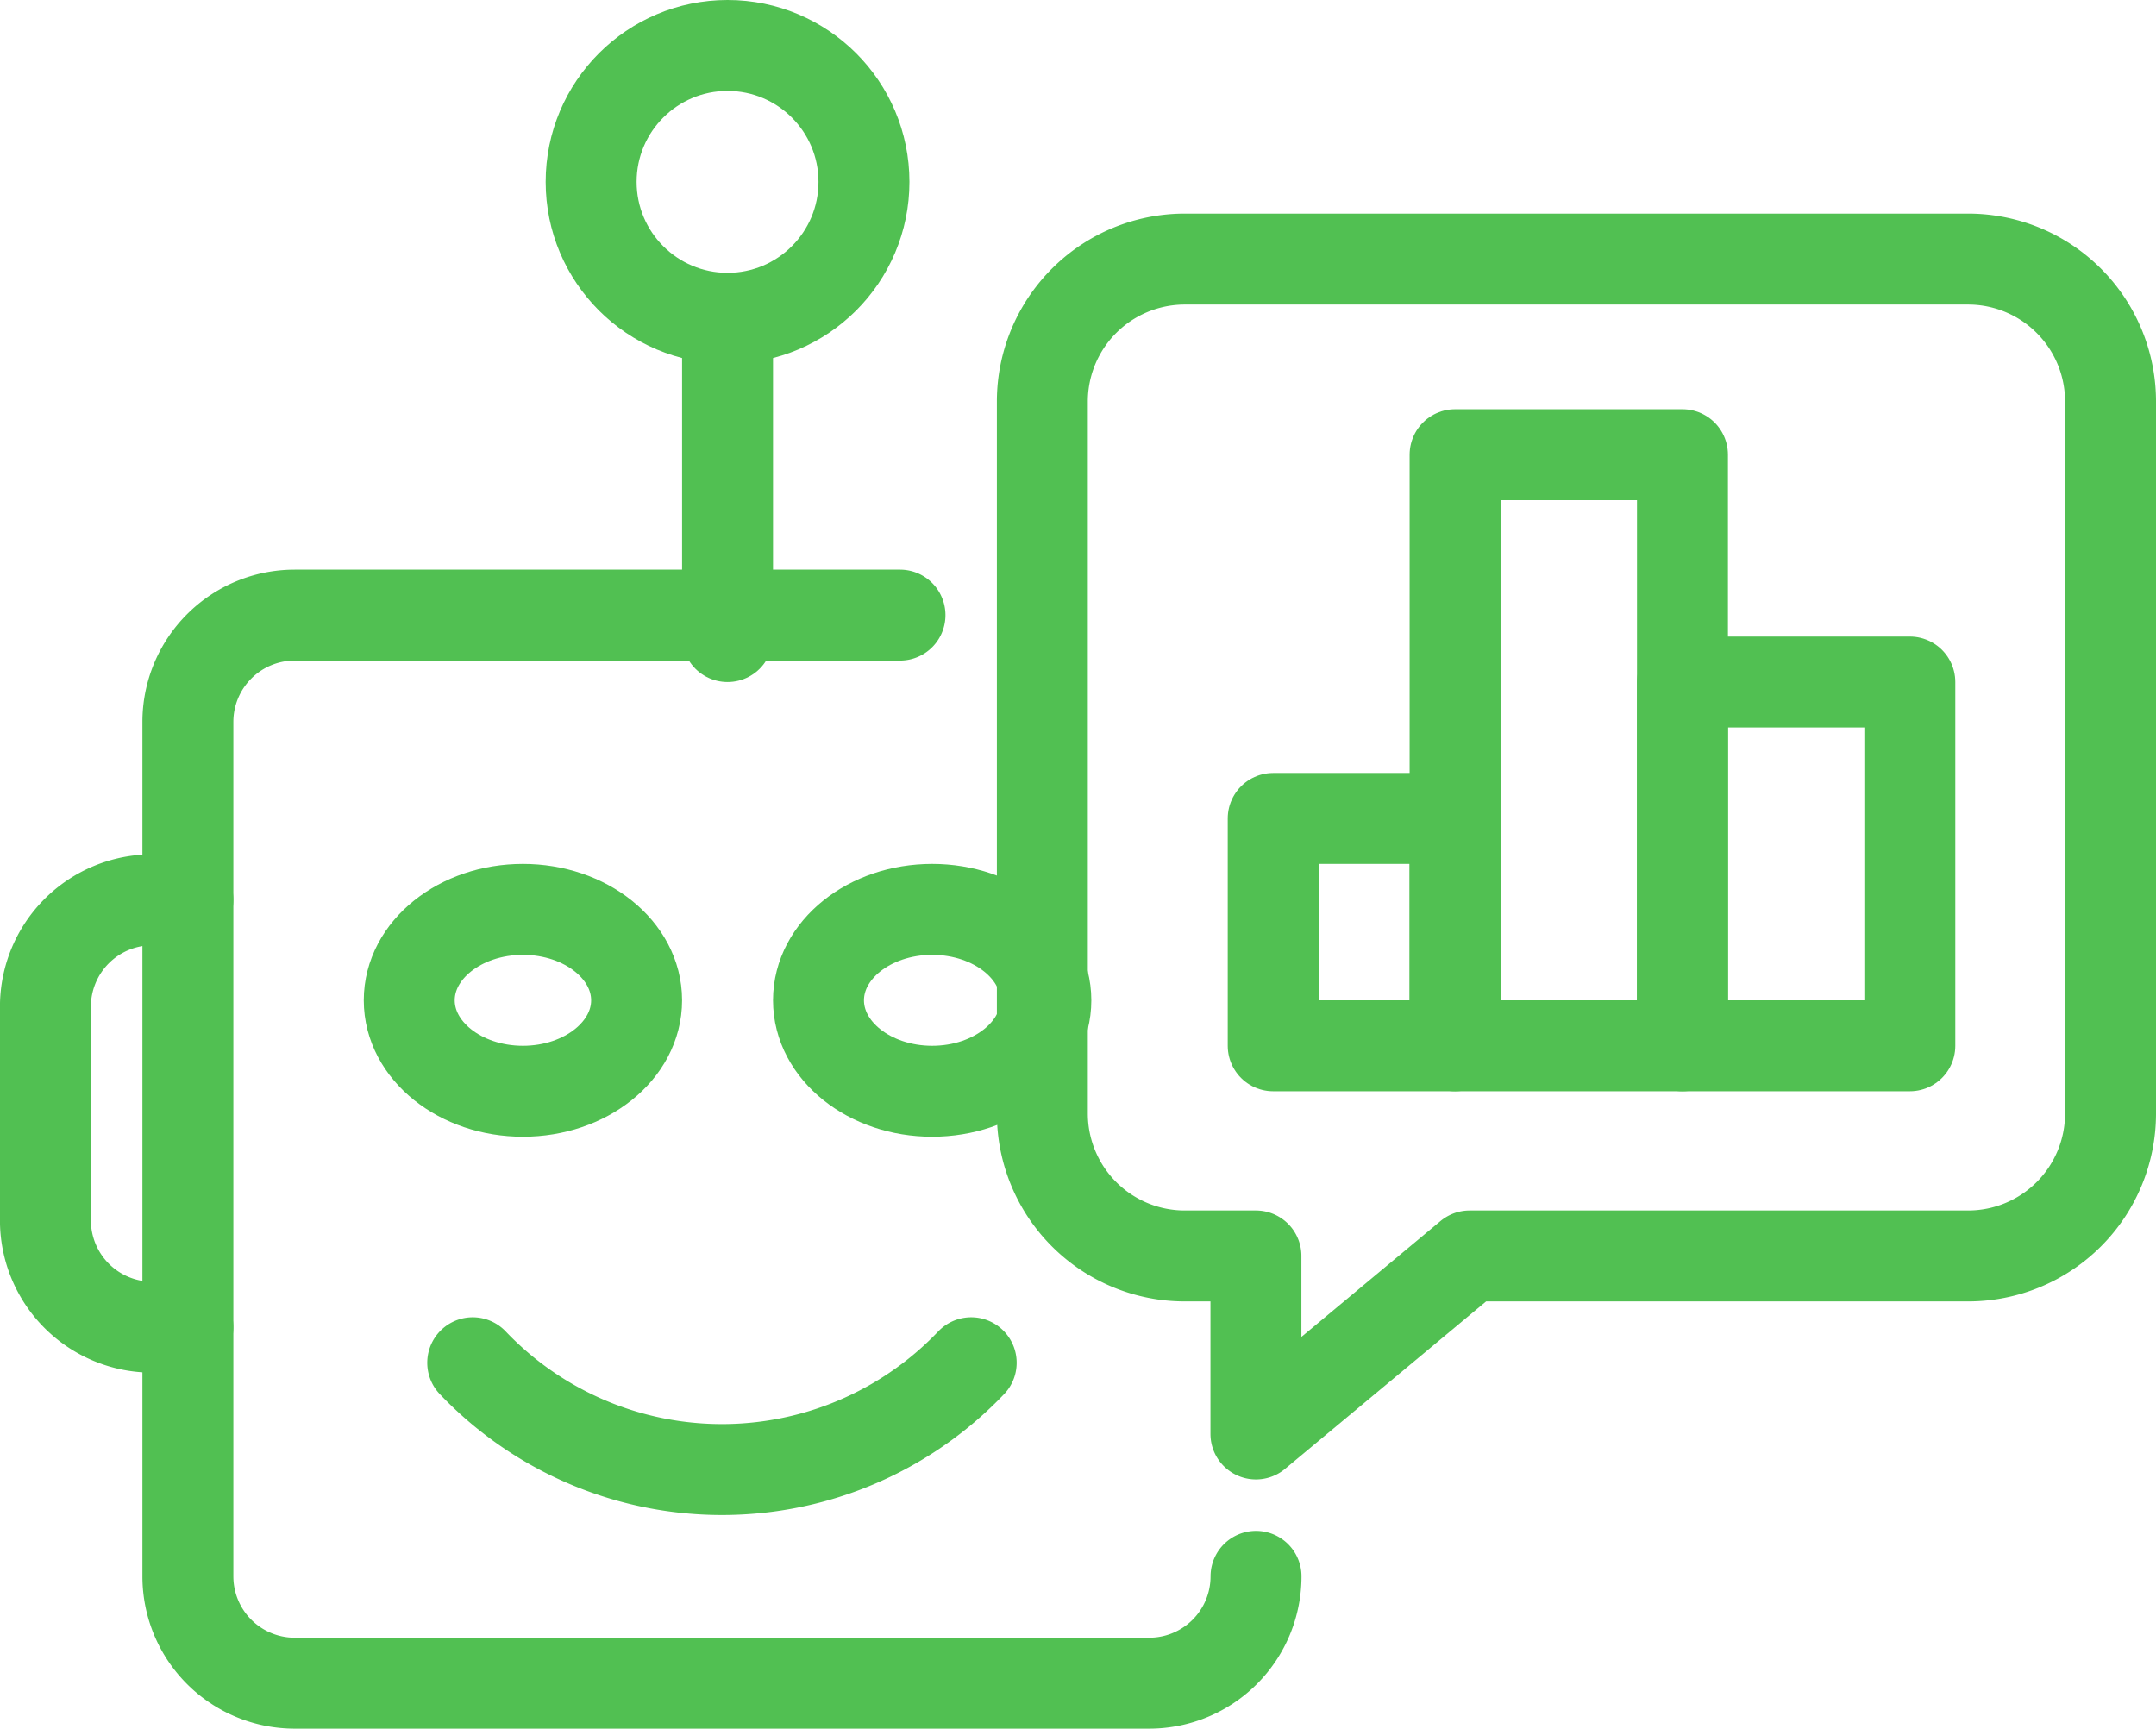
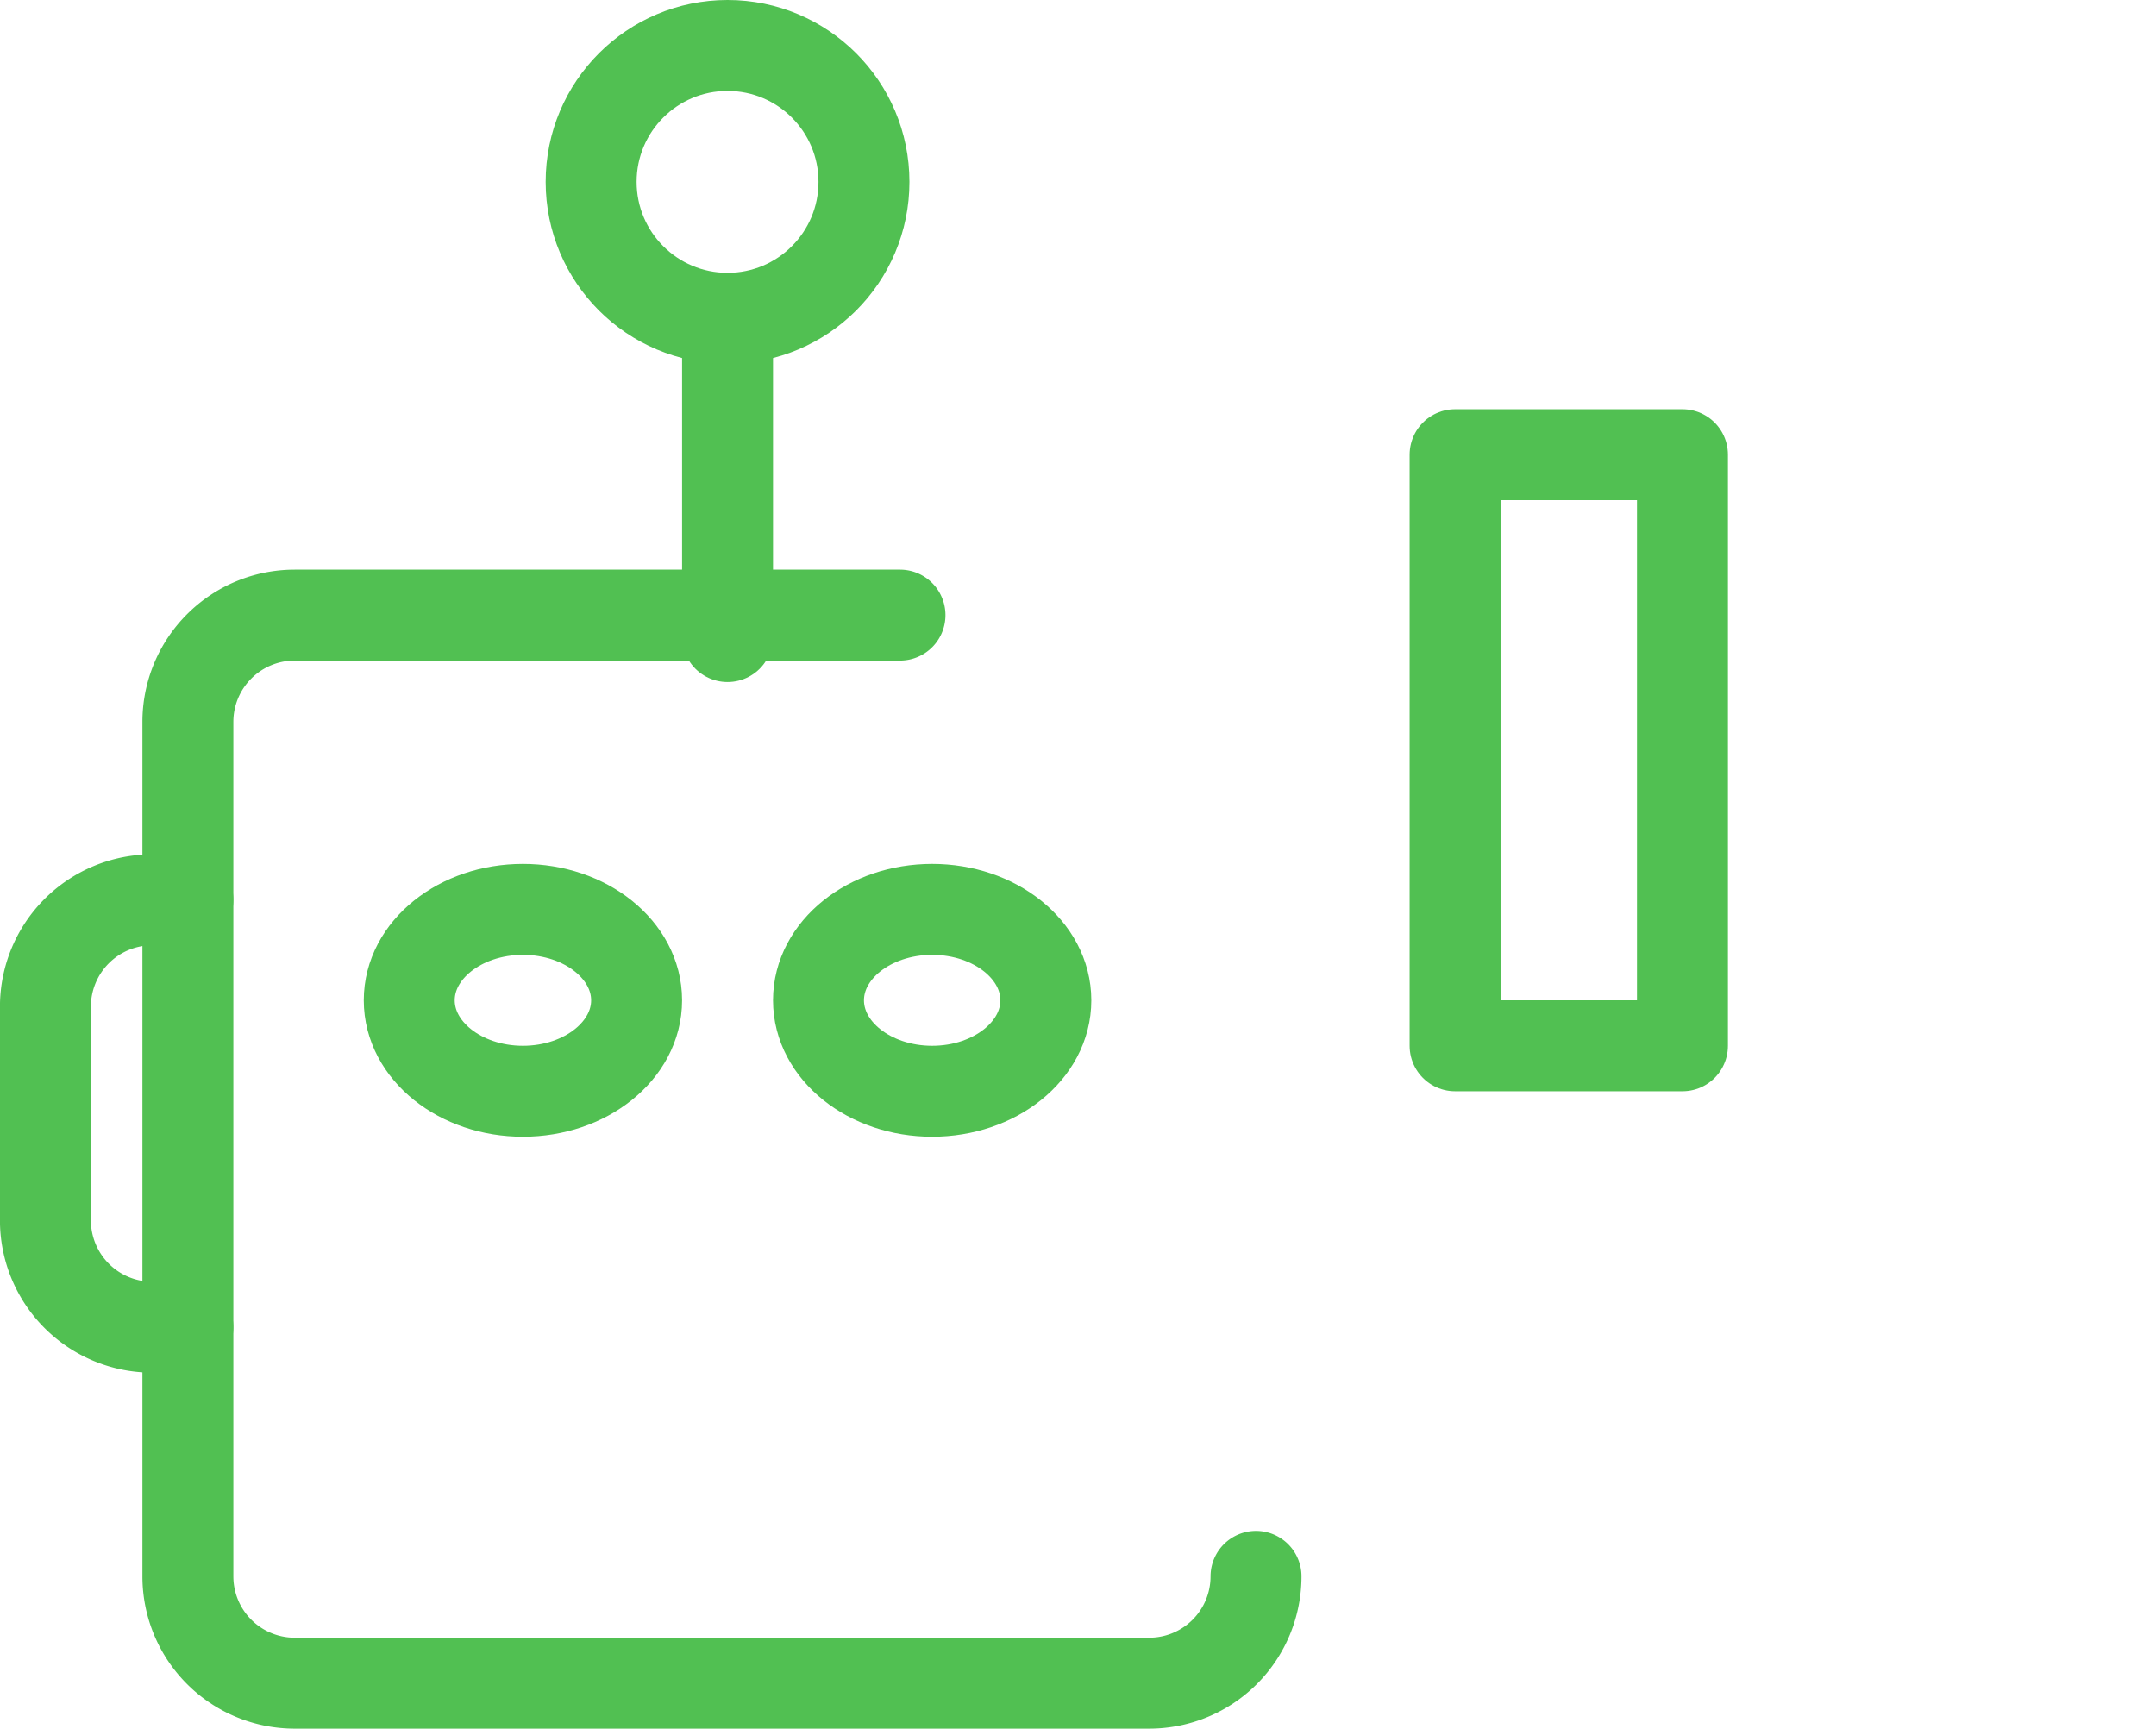
<svg xmlns="http://www.w3.org/2000/svg" width="47.414" height="38.018" viewBox="0 0 47.414 38.018">
  <g id="Group_727" data-name="Group 727" transform="translate(-34.269 -11.49)">
-     <path id="Path_649" data-name="Path 649" d="M72.665,40.414l-4.7,3.915V40.414H66.4a3.132,3.132,0,0,1-3.132-3.132V21.622A3.132,3.132,0,0,1,66.4,18.49H83.627a3.132,3.132,0,0,1,3.132,3.132v15.66a3.132,3.132,0,0,1-3.132,3.132Z" transform="translate(-6.076 -1.302)" fill="none" stroke="#51c052" stroke-linecap="round" stroke-linejoin="round" stroke-width="2" />
    <line id="Line_102" data-name="Line 102" y2="7" transform="translate(50.269 18.49)" fill="none" stroke="#51c052" stroke-linecap="round" stroke-linejoin="round" stroke-width="2" />
    <circle id="Ellipse_65" data-name="Ellipse 65" cx="3" cy="3" r="3" transform="translate(47.269 12.49)" fill="none" stroke="#51c052" stroke-linecap="round" stroke-linejoin="round" stroke-width="2" />
    <ellipse id="Ellipse_66" data-name="Ellipse 66" cx="2.5" cy="2" rx="2.5" ry="2" transform="translate(43.269 31.49)" fill="none" stroke="#51c052" stroke-linecap="round" stroke-linejoin="round" stroke-width="2" />
    <ellipse id="Ellipse_67" data-name="Ellipse 67" cx="2.5" cy="2" rx="2.5" ry="2" transform="translate(52.269 31.49)" fill="none" stroke="#51c052" stroke-linecap="round" stroke-linejoin="round" stroke-width="2" />
    <path id="Path_650" data-name="Path 650" d="M54.929,28.49H41.618a2.349,2.349,0,0,0-2.349,2.349V49.631a2.349,2.349,0,0,0,2.349,2.349H60.41a2.349,2.349,0,0,0,2.349-2.349h0" transform="translate(-0.868 -3.472)" fill="none" stroke="#51c052" stroke-linecap="round" stroke-linejoin="round" stroke-width="2" />
-     <path id="Path_651" data-name="Path 651" d="M58.231,49.49a7.569,7.569,0,0,1-10.962,0" transform="translate(-2.604 -8.029)" fill="none" stroke="#51c052" stroke-linecap="round" stroke-linejoin="round" stroke-width="2" />
-     <rect id="Rectangle_717" data-name="Rectangle 717" width="4" height="5" transform="translate(62.269 29.49)" fill="none" stroke="#51c052" stroke-linecap="round" stroke-linejoin="round" stroke-width="2" />
    <rect id="Rectangle_718" data-name="Rectangle 718" width="5" height="13" transform="translate(66.269 21.49)" fill="none" stroke="#51c052" stroke-linecap="round" stroke-linejoin="round" stroke-width="2" />
-     <rect id="Rectangle_719" data-name="Rectangle 719" width="5" height="8" transform="translate(71.269 26.49)" fill="none" stroke="#51c052" stroke-linecap="round" stroke-linejoin="round" stroke-width="2" />
    <path id="Path_652" data-name="Path 652" d="M38.4,45.886h-.783a2.349,2.349,0,0,1-2.349-2.349v-4.7a2.349,2.349,0,0,1,2.349-2.349H38.4" transform="translate(0 -5.208)" fill="none" stroke="#51c052" stroke-linecap="round" stroke-linejoin="round" stroke-width="2" />
  </g>
</svg>